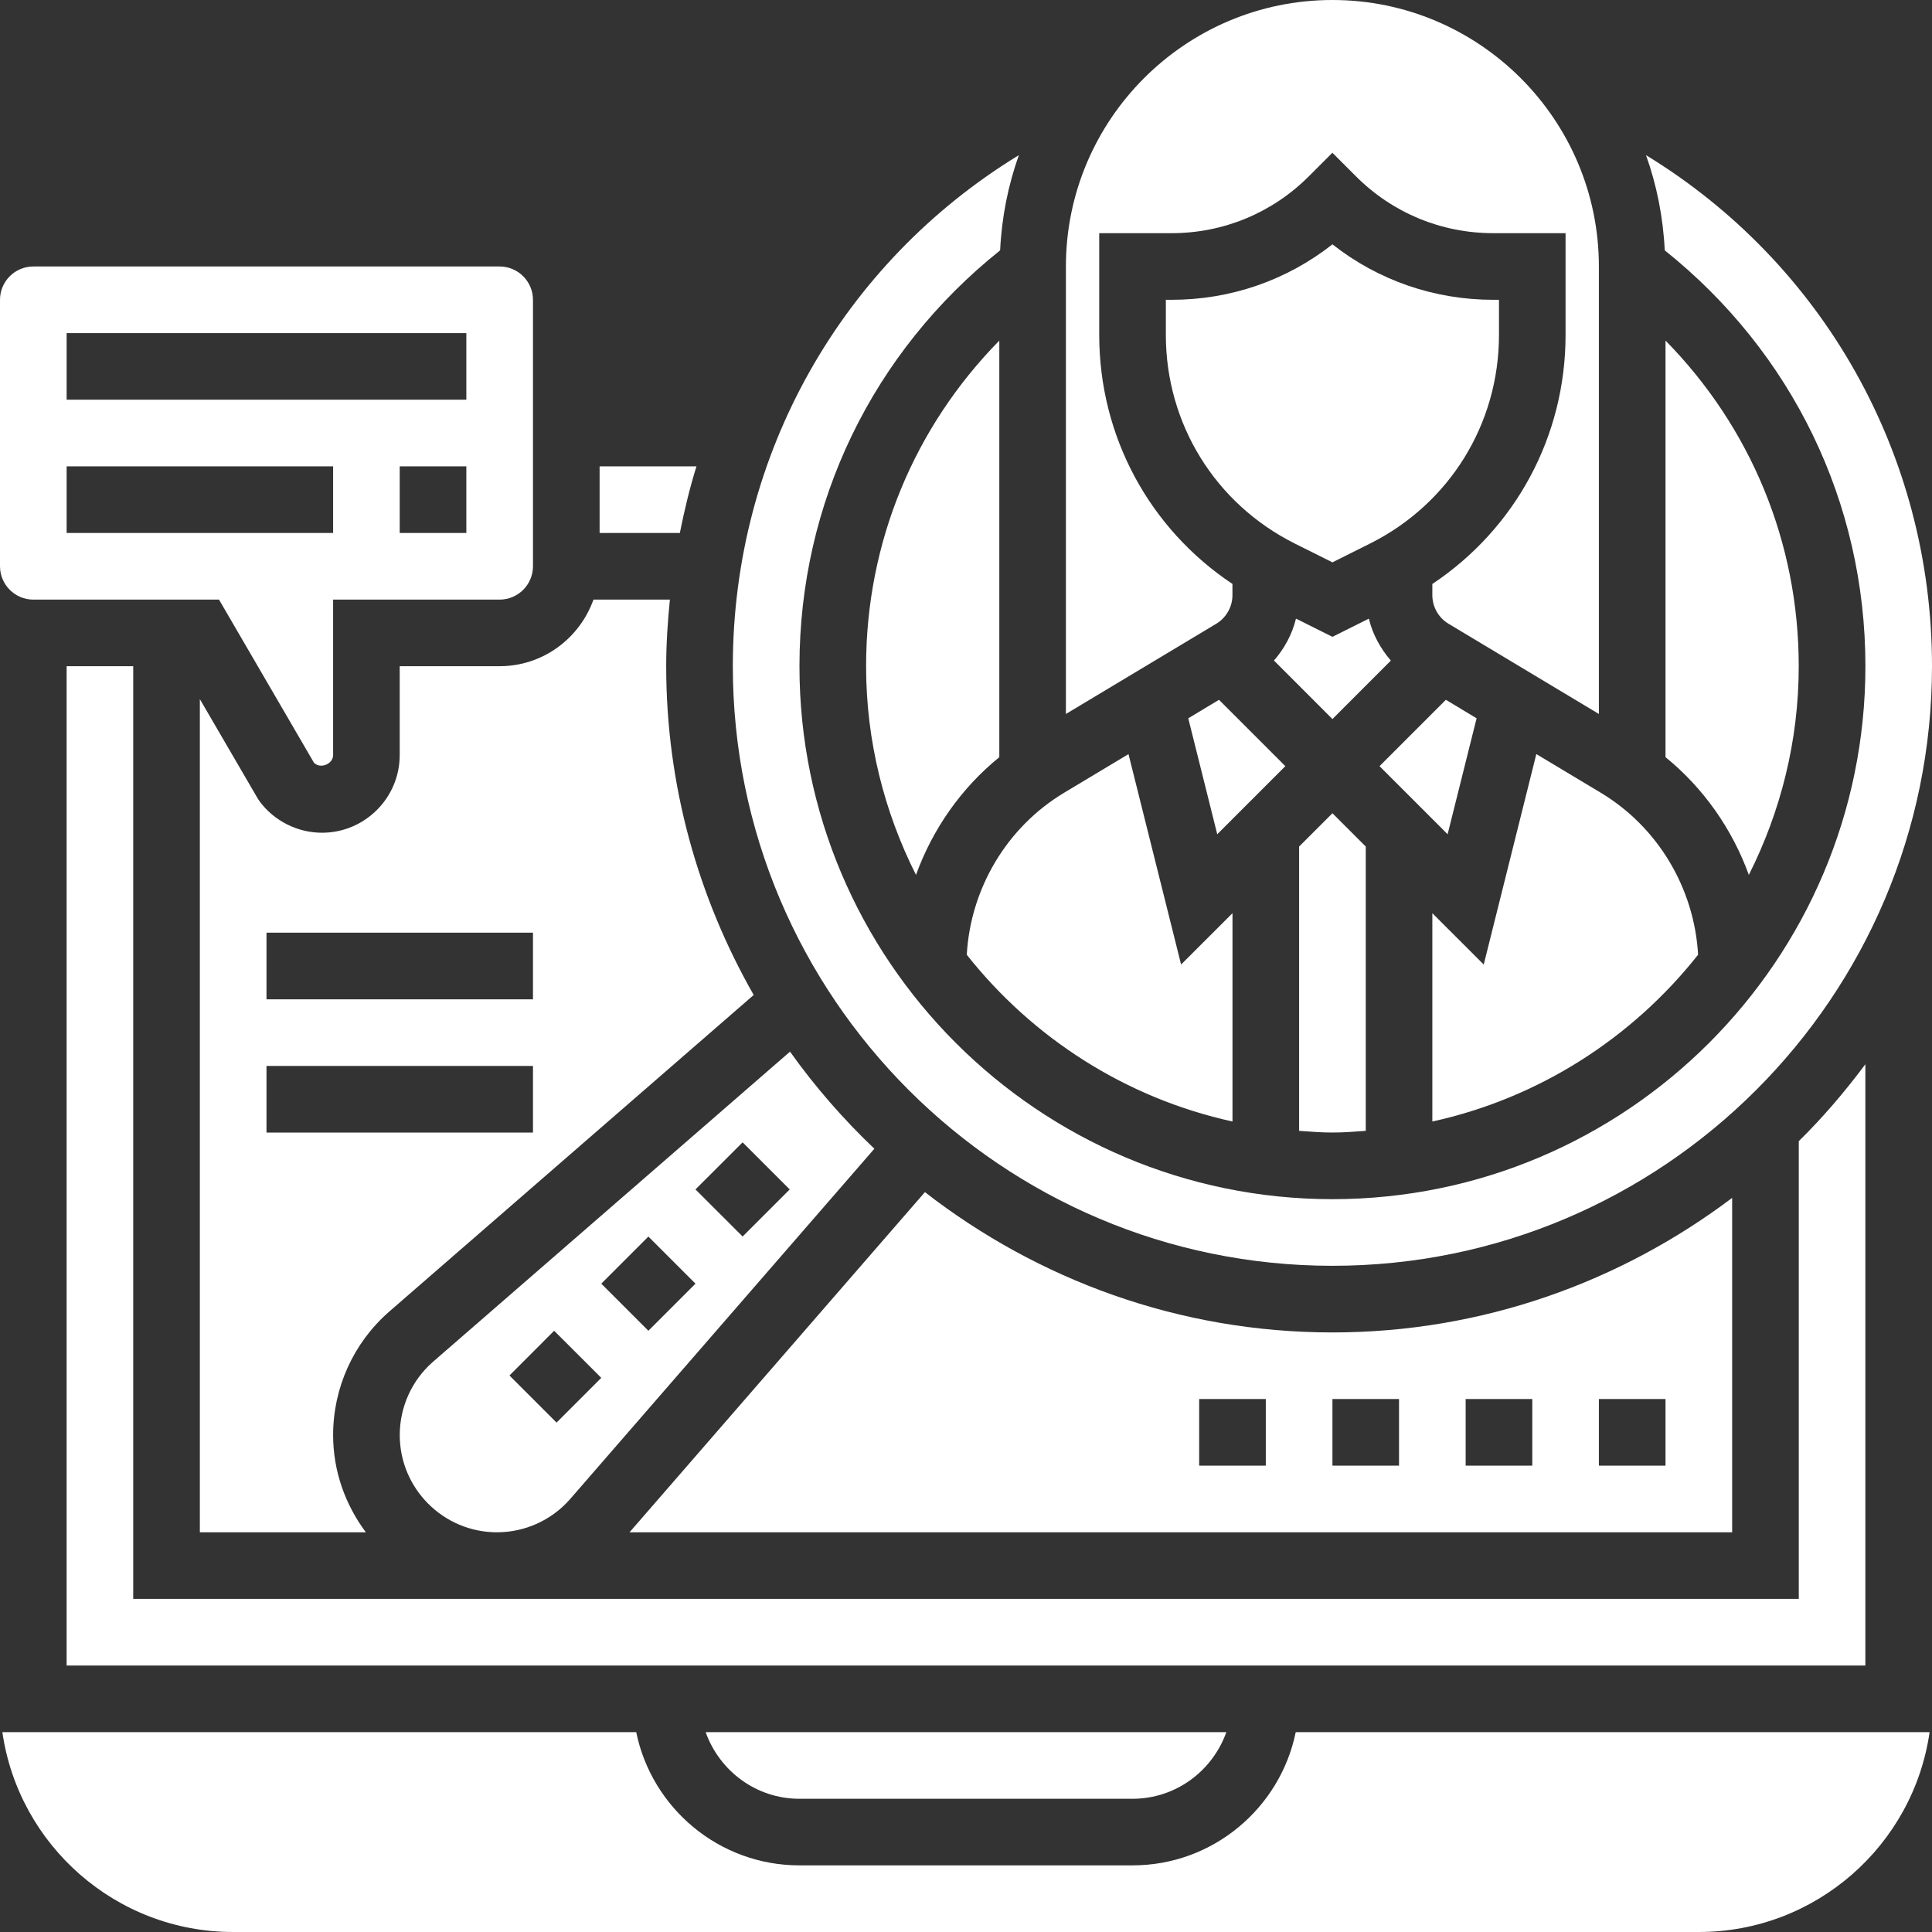
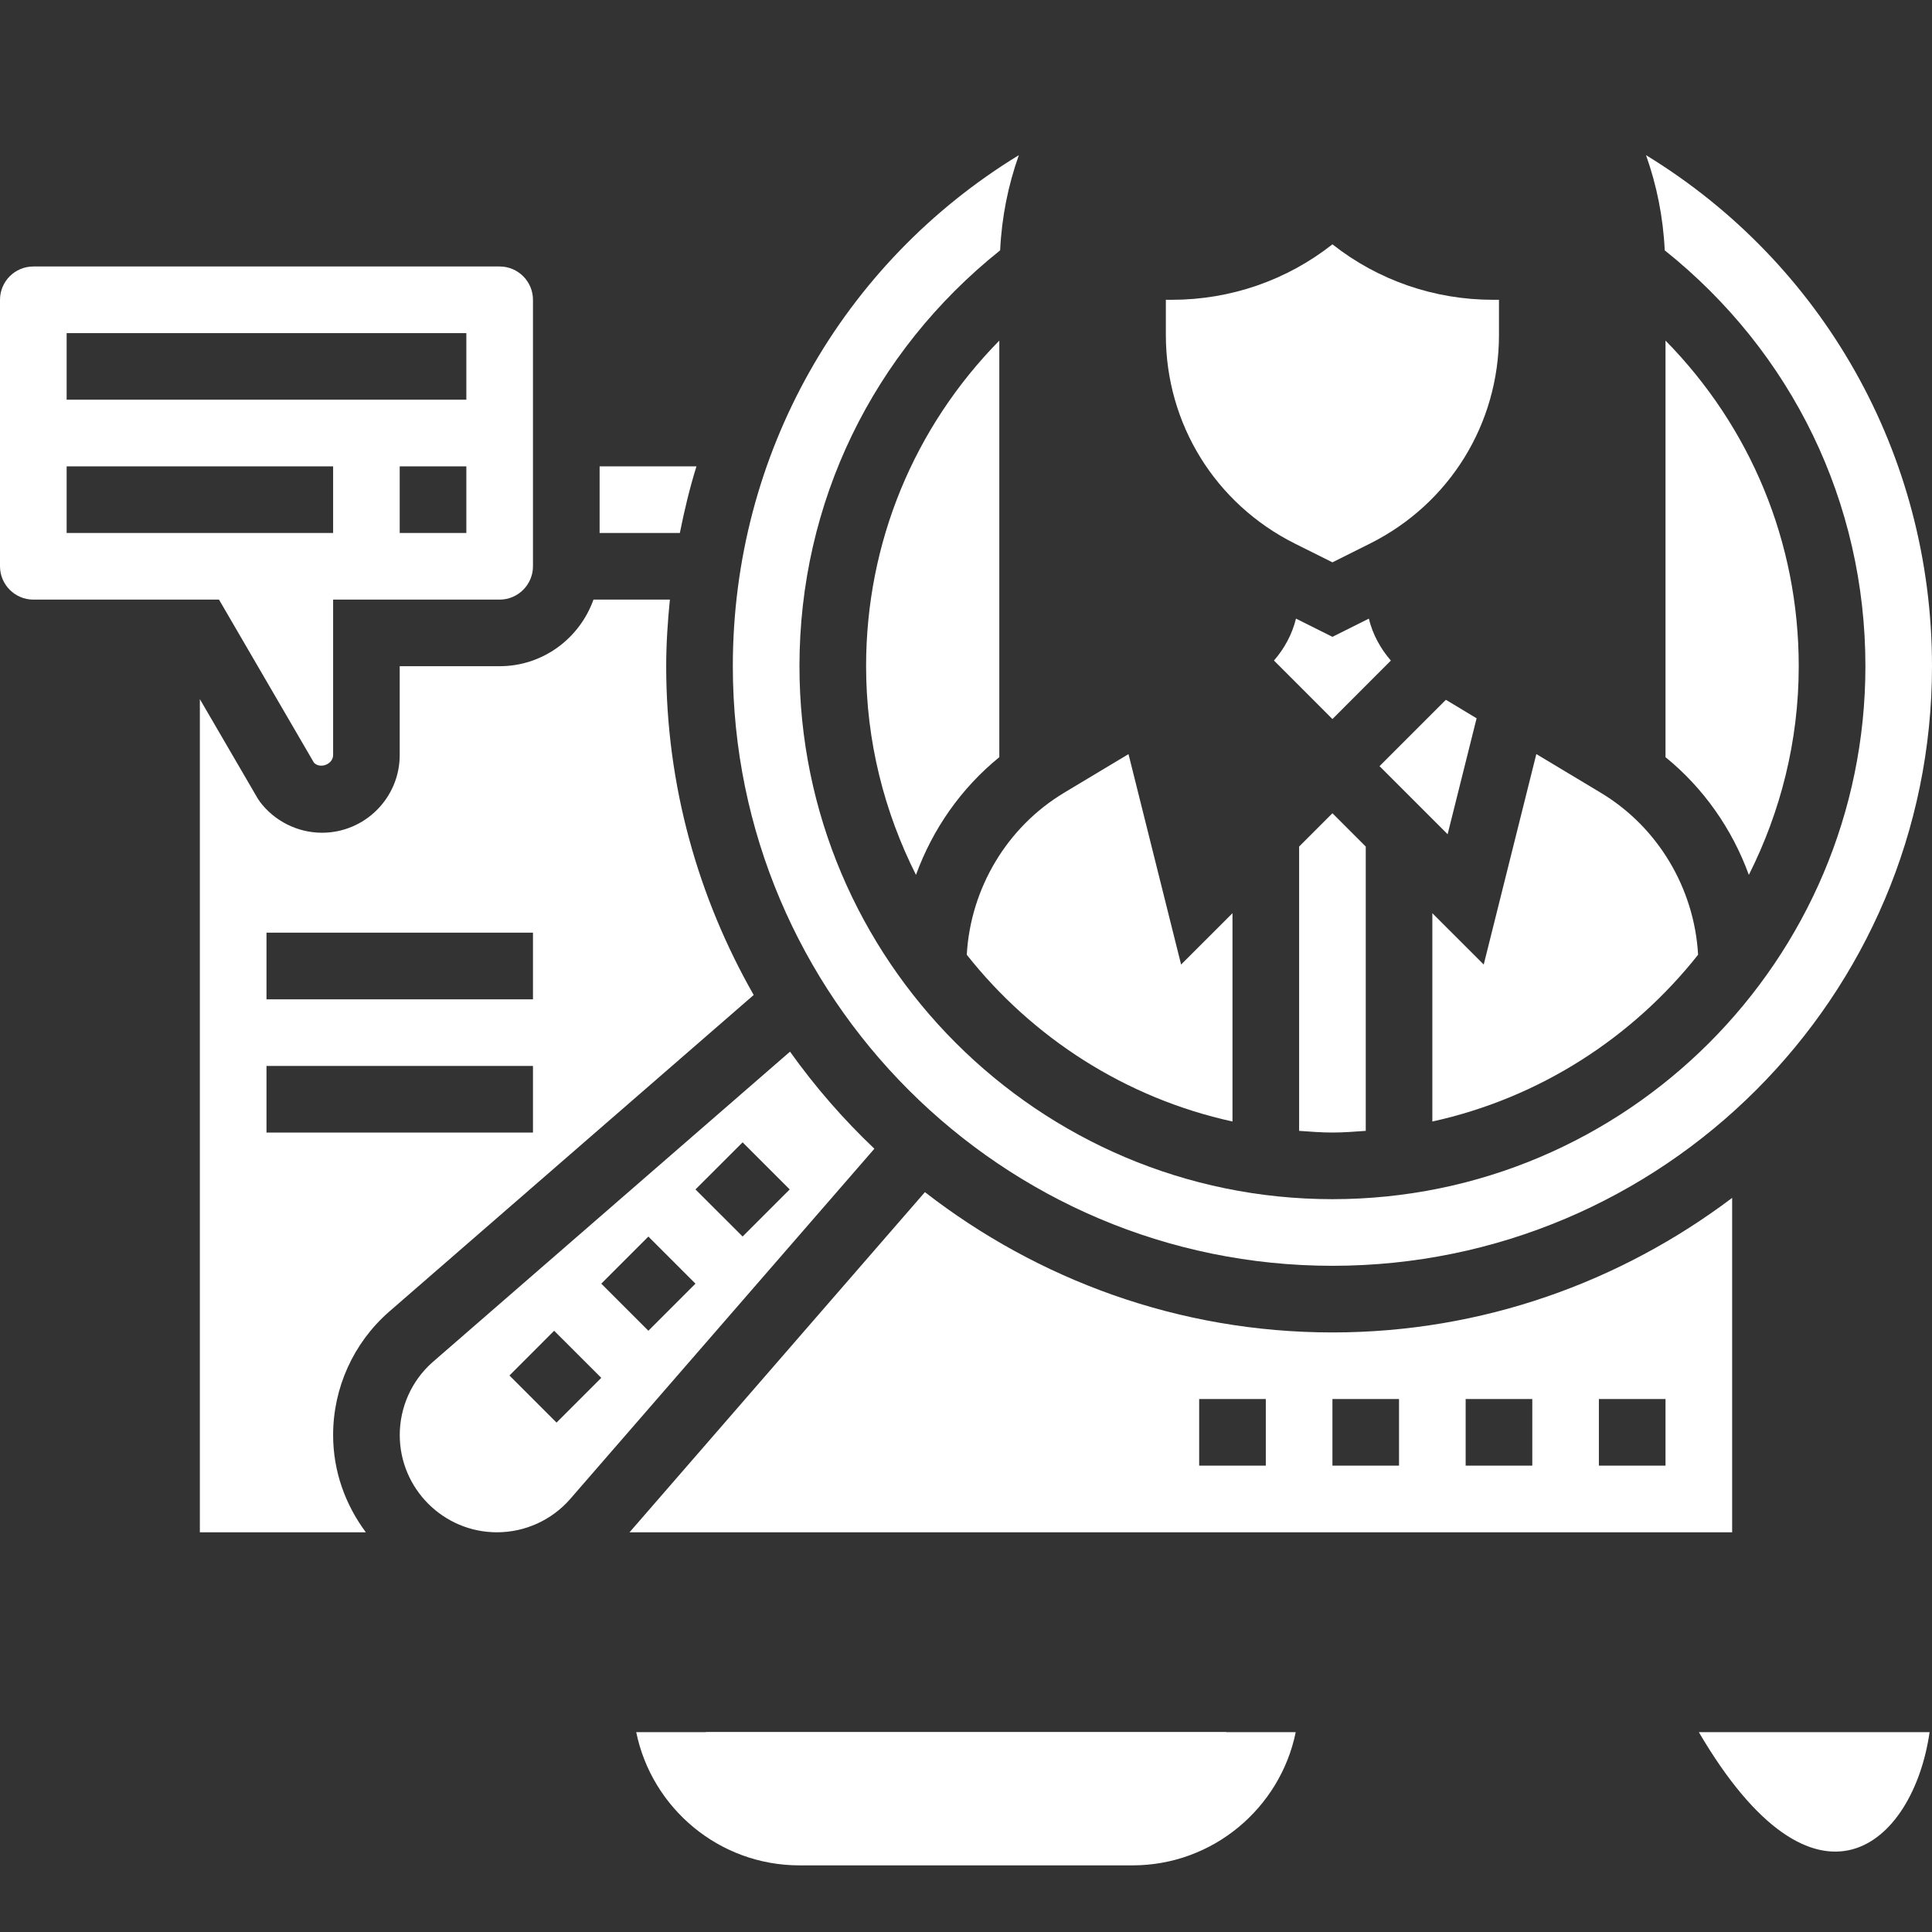
<svg xmlns="http://www.w3.org/2000/svg" width="45" height="45" viewBox="0 0 45 45" fill="none">
  <rect x="0" y="0" width="45" height="45" fill="#333333" stroke="none" />
  <path d="M23.276 7.933C21.295 9.95 20.173 12.631 20.173 15.517C20.173 17.266 20.598 18.913 21.335 20.378C21.722 19.312 22.387 18.358 23.276 17.636V7.933Z" fill="white" />
  <path d="M28.707 26.122V21.27L27.51 22.466L26.285 17.565L24.785 18.465C23.451 19.265 22.605 20.695 22.518 22.238C24.047 24.172 26.216 25.576 28.707 26.122Z" fill="white" />
-   <path d="M28.706 13.863V13.601C26.775 12.315 25.603 10.167 25.603 7.801V5.431H27.287C28.495 5.431 29.631 4.961 30.485 4.107L31.034 3.558L31.583 4.107C32.437 4.961 33.572 5.431 34.781 5.431H36.465V7.802C36.465 10.168 35.293 12.316 33.362 13.602V13.863C33.362 14.134 33.506 14.389 33.738 14.528L37.241 16.63V6.207C37.241 2.785 34.456 0 31.034 0C27.612 0 24.827 2.785 24.827 6.207V16.63L28.329 14.528C28.562 14.388 28.706 14.134 28.706 13.863Z" fill="white" />
  <path d="M10.076 31.727C9.591 32.154 9.311 32.774 9.311 33.425C9.311 34.673 10.327 35.69 11.575 35.69C12.226 35.69 12.846 35.41 13.276 34.92L20.366 26.756C19.64 26.067 18.983 25.311 18.401 24.495L10.076 31.727ZM12.963 33.135L11.866 32.038L12.907 30.996L14.005 32.093L12.963 33.135ZM15.102 30.996L14.005 29.899L15.102 28.802L16.199 29.899L15.102 30.996ZM17.297 28.801L16.199 27.704L17.297 26.607L18.394 27.704L17.297 28.801Z" fill="white" />
  <path d="M31.035 29.483C38.735 29.483 45 23.218 45 15.517C45 10.571 42.446 6.122 38.339 3.614C38.588 4.313 38.738 5.057 38.775 5.831C41.742 8.202 43.449 11.704 43.449 15.517C43.449 22.362 37.88 27.931 31.035 27.931C24.19 27.931 18.621 22.362 18.621 15.517C18.621 11.704 20.328 8.202 23.295 5.831C23.332 5.057 23.482 4.313 23.731 3.614C19.623 6.122 17.069 10.57 17.069 15.517C17.069 23.218 23.334 29.483 31.035 29.483Z" fill="white" />
-   <path d="M43.448 24.788C42.974 25.423 42.461 26.026 41.897 26.58V37.241H3.103V15.517H1.552V38.793H43.448V24.788Z" fill="white" />
  <path d="M18.62 41.897H26.379C27.389 41.897 28.243 41.246 28.564 40.345H16.436C16.757 41.246 17.61 41.897 18.62 41.897Z" fill="white" />
  <path d="M41.896 15.517C41.896 12.63 40.775 9.95 38.793 7.933V17.636C39.682 18.358 40.347 19.313 40.734 20.378C41.471 18.913 41.896 17.266 41.896 15.517Z" fill="white" />
  <path d="M34.393 16.73L33.677 16.3L32.132 17.845L33.718 19.431L34.393 16.73Z" fill="white" />
  <path d="M34.559 22.466L33.362 21.27V26.122C35.853 25.576 38.022 24.172 39.552 22.237C39.464 20.693 38.619 19.265 37.285 18.465L35.784 17.564L34.559 22.466Z" fill="white" />
  <path d="M31.883 14.409L31.035 14.833L30.186 14.409C30.097 14.772 29.918 15.104 29.673 15.385L31.035 16.748L32.396 15.386C32.151 15.104 31.971 14.772 31.883 14.409Z" fill="white" />
  <path d="M31.035 13.098L31.911 12.66C33.763 11.734 34.914 9.873 34.914 7.802V6.983H34.781C33.406 6.983 32.099 6.529 31.035 5.691C29.97 6.529 28.664 6.983 27.288 6.983H27.155V7.802C27.155 9.872 28.306 11.733 30.158 12.66L31.035 13.098Z" fill="white" />
-   <path d="M27.677 16.73L28.352 19.431L29.938 17.845L28.393 16.3L27.677 16.73Z" fill="white" />
  <path d="M30.259 19.718V26.34C30.516 26.358 30.772 26.379 31.035 26.379C31.297 26.379 31.553 26.358 31.811 26.34V19.718L31.035 18.942L30.259 19.718Z" fill="white" />
  <path d="M16.222 10.862H13.966V12.414H15.835C15.94 11.889 16.064 11.369 16.222 10.862Z" fill="white" />
  <path d="M0.776 13.966H5.101L7.312 17.764C7.458 17.918 7.759 17.799 7.759 17.587V13.966H11.638C12.065 13.966 12.414 13.617 12.414 13.19V6.983C12.414 6.555 12.065 6.207 11.638 6.207H0.776C0.348 6.207 0 6.555 0 6.983V13.19C0 13.617 0.348 13.966 0.776 13.966ZM10.862 12.414H9.31V10.862H10.862V12.414ZM1.552 7.759H10.862V9.31H1.552V7.759ZM1.552 10.862H7.759V12.414H1.552V10.862Z" fill="white" />
  <path d="M9.31 15.517V17.587C9.31 18.584 8.498 19.396 7.5 19.396C6.934 19.396 6.392 19.126 6.052 18.672L6.002 18.597L4.655 16.284V35.69H8.521C8.048 35.054 7.759 34.276 7.759 33.425C7.759 32.327 8.231 31.283 9.055 30.559L17.555 23.175C16.265 20.913 15.517 18.303 15.517 15.517C15.517 14.993 15.552 14.478 15.603 13.966H13.823C13.502 14.866 12.648 15.517 11.638 15.517H9.31ZM12.414 26.379H6.207V24.828H12.414V26.379ZM12.414 23.276H6.207V21.724H12.414V23.276Z" fill="white" />
-   <path d="M26.379 43.448H18.62C16.747 43.448 15.18 42.113 14.819 40.345H0.055C0.433 42.974 2.699 45 5.431 45H39.569C42.3 45 44.567 42.974 44.944 40.345H30.18C29.819 42.113 28.252 43.448 26.379 43.448Z" fill="white" />
+   <path d="M26.379 43.448H18.62C16.747 43.448 15.18 42.113 14.819 40.345H0.055H39.569C42.3 45 44.567 42.974 44.944 40.345H30.18C29.819 42.113 28.252 43.448 26.379 43.448Z" fill="white" />
  <path d="M40.345 27.901C37.748 29.859 34.53 31.035 31.035 31.035C27.459 31.035 24.171 29.806 21.543 27.767L14.663 35.69H40.345V27.901ZM29.483 34.138H27.931V32.586H29.483V34.138ZM32.586 34.138H31.035V32.586H32.586V34.138ZM35.69 34.138H34.138V32.586H35.69V34.138ZM38.793 34.138H37.241V32.586H38.793V34.138Z" fill="white" />
</svg>